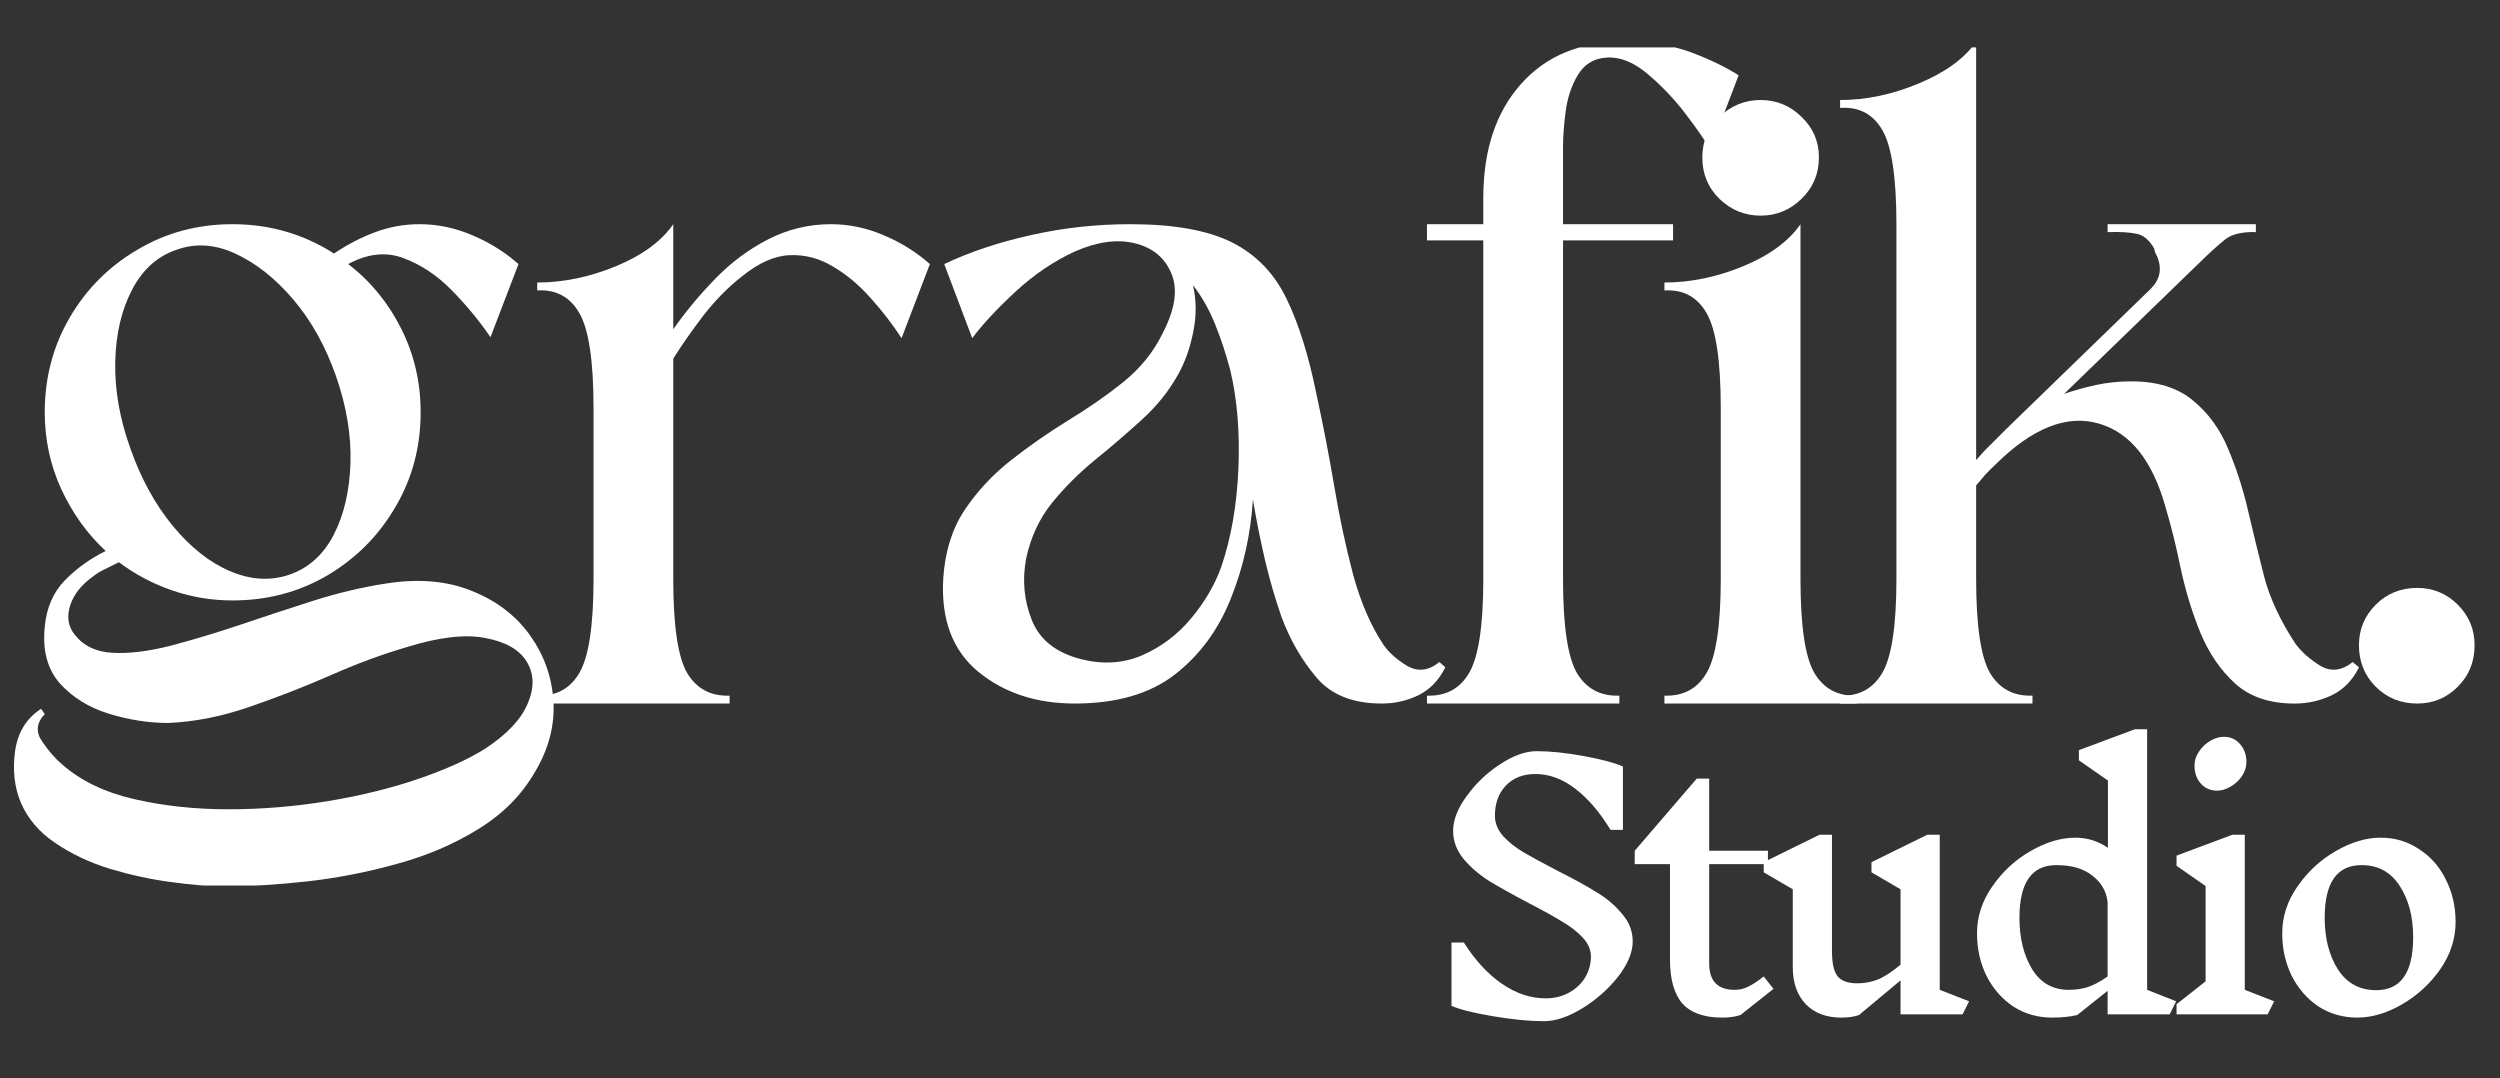
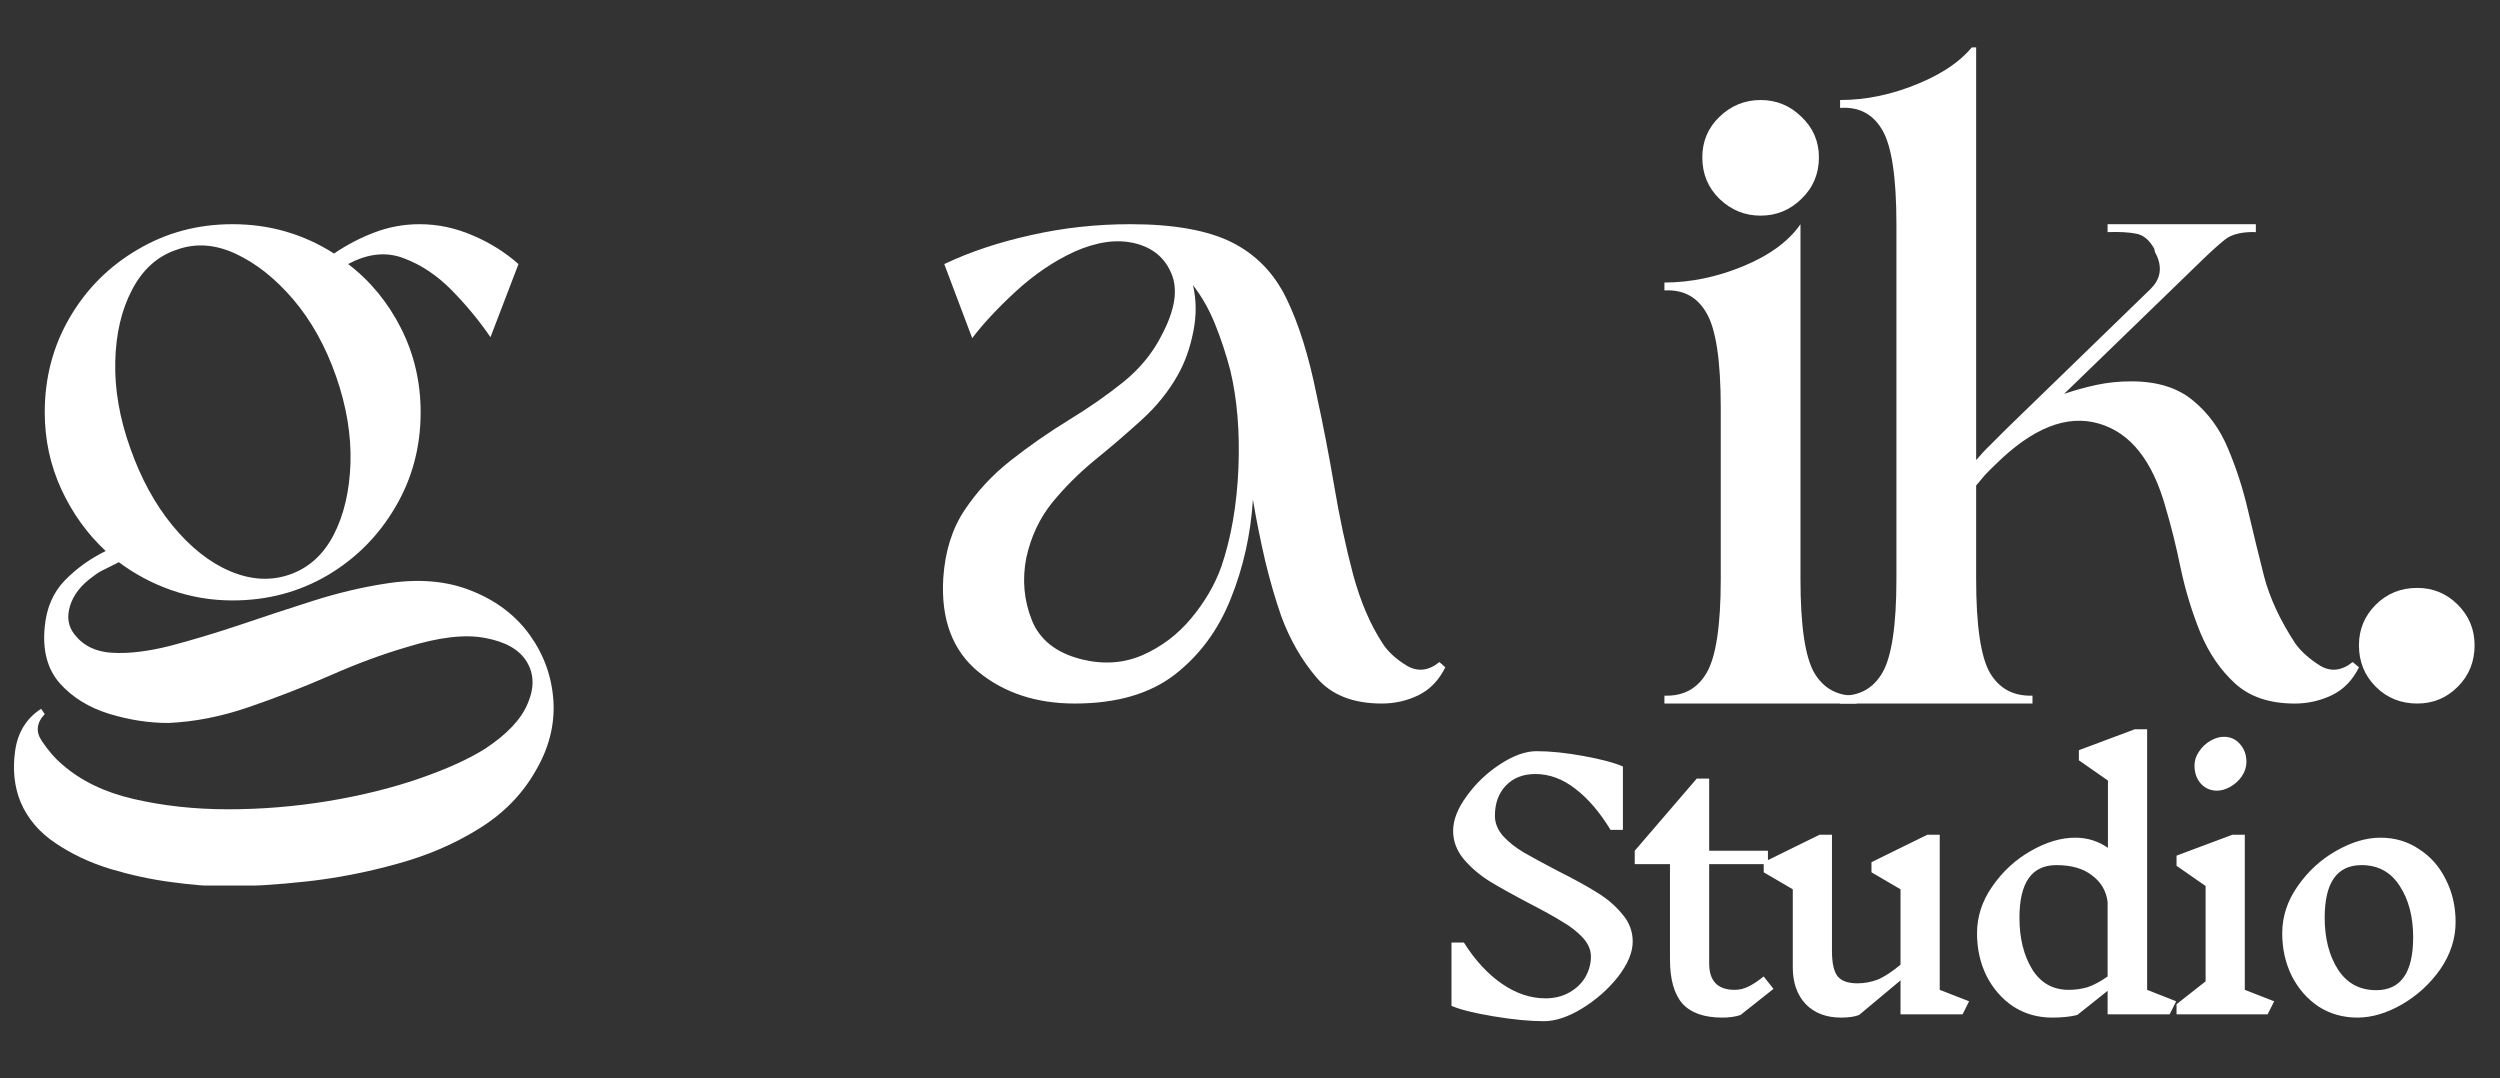
<svg xmlns="http://www.w3.org/2000/svg" width="109" height="47" viewBox="0 0 109 47" fill="none">
  <rect x="0" y="0" width="109" height="47" fill="#333333" stroke="none" />
  <g clip-path="url(#clip0_1_2603)">
    <g clip-path="url(#clip1_1_2603)">
      <path d="M10.139 9.775C11.755 9.775 13.23 10.203 14.563 11.054C15.126 10.673 15.715 10.364 16.329 10.134C16.951 9.897 17.608 9.775 18.297 9.775C19.091 9.775 19.863 9.941 20.61 10.264C21.357 10.58 22.021 10.996 22.606 11.513L21.385 14.702C20.897 13.984 20.329 13.302 19.69 12.648C19.048 11.998 18.347 11.535 17.593 11.255C16.836 10.968 16.031 11.054 15.18 11.513C16.157 12.26 16.925 13.201 17.493 14.329C18.056 15.449 18.34 16.666 18.34 17.977C18.34 19.492 17.97 20.871 17.234 22.114C16.505 23.36 15.518 24.351 14.275 25.087C13.029 25.816 11.65 26.179 10.139 26.179C9.219 26.179 8.332 26.031 7.481 25.733C6.637 25.439 5.873 25.029 5.183 24.512C4.971 24.62 4.77 24.721 4.58 24.814C4.386 24.9 4.214 25.008 4.063 25.13C3.546 25.496 3.208 25.92 3.057 26.408C2.903 26.897 2.971 27.32 3.258 27.672C3.639 28.161 4.192 28.427 4.91 28.462C5.628 28.502 6.462 28.401 7.41 28.161C8.357 27.913 9.363 27.611 10.426 27.256C11.496 26.893 12.573 26.538 13.658 26.193C14.749 25.848 15.798 25.6 16.803 25.446C18.24 25.216 19.493 25.324 20.567 25.762C21.647 26.193 22.495 26.839 23.109 27.701C23.719 28.556 24.061 29.507 24.129 30.559C24.193 31.612 23.931 32.635 23.339 33.633C22.753 34.657 21.924 35.493 20.854 36.147C19.791 36.808 18.602 37.314 17.292 37.669C15.988 38.032 14.681 38.287 13.37 38.431C12.067 38.574 10.889 38.646 9.837 38.646C9.147 38.646 8.357 38.581 7.467 38.459C6.584 38.344 5.7 38.151 4.81 37.885C3.926 37.616 3.133 37.242 2.425 36.764C1.718 36.294 1.212 35.702 0.903 34.983C0.626 34.312 0.544 33.565 0.659 32.743C0.774 31.928 1.154 31.314 1.793 30.904L1.951 31.134C1.589 31.515 1.549 31.913 1.836 32.326C2.113 32.736 2.404 33.073 2.713 33.332C3.535 34.05 4.58 34.553 5.844 34.84C7.115 35.134 8.487 35.285 9.952 35.285C11.417 35.285 12.871 35.163 14.318 34.926C15.762 34.685 17.08 34.359 18.268 33.949C19.464 33.536 20.427 33.102 21.155 32.642C22.103 32.017 22.721 31.364 23.008 30.674C23.303 29.985 23.288 29.378 22.965 28.85C22.649 28.326 22.046 27.981 21.155 27.816C20.272 27.644 19.13 27.78 17.723 28.218C16.667 28.527 15.557 28.936 14.39 29.453C13.22 29.963 12.038 30.423 10.842 30.832C9.654 31.242 8.487 31.471 7.338 31.522C6.483 31.522 5.621 31.385 4.752 31.12C3.88 30.85 3.165 30.412 2.612 29.798C2.066 29.177 1.847 28.355 1.951 27.328C2.027 26.505 2.318 25.83 2.828 25.302C3.345 24.778 3.937 24.351 4.609 24.024C3.804 23.277 3.158 22.379 2.67 21.324C2.188 20.272 1.951 19.155 1.951 17.977C1.951 16.465 2.314 15.086 3.043 13.84C3.768 12.598 4.756 11.61 6.002 10.881C7.244 10.145 8.623 9.775 10.139 9.775ZM7.682 10.896C6.856 11.176 6.217 11.754 5.758 12.634C5.298 13.506 5.054 14.551 5.025 15.765C4.996 16.982 5.215 18.246 5.686 19.557C6.146 20.86 6.756 21.981 7.524 22.918C8.3 23.859 9.133 24.52 10.024 24.9C10.921 25.284 11.783 25.338 12.609 25.058C13.449 24.771 14.096 24.193 14.548 23.32C14.997 22.451 15.241 21.406 15.281 20.189C15.317 18.975 15.108 17.711 14.649 16.397C14.189 15.086 13.564 13.97 12.781 13.05C11.995 12.131 11.151 11.467 10.254 11.054C9.363 10.644 8.505 10.591 7.682 10.896Z" fill="white" />
-       <path d="M29.354 25.245C29.354 27.277 29.555 28.642 29.957 29.339C30.367 30.028 30.984 30.358 31.81 30.33V30.674H23.422V30.33C24.244 30.358 24.858 30.028 25.26 29.339C25.67 28.642 25.878 27.277 25.878 25.245V17.79C25.878 15.733 25.67 14.354 25.26 13.654C24.858 12.946 24.244 12.616 23.422 12.662V12.318C24.549 12.318 25.691 12.084 26.84 11.614C27.997 11.136 28.837 10.522 29.354 9.775V14.357C29.889 13.592 30.503 12.856 31.193 12.145C31.882 11.438 32.647 10.867 33.491 10.436C34.342 9.998 35.257 9.775 36.234 9.775C37.028 9.775 37.8 9.941 38.547 10.264C39.294 10.58 39.958 10.996 40.543 11.513L39.308 14.745C38.924 14.153 38.475 13.567 37.958 12.993C37.448 12.418 36.898 11.959 36.306 11.614C35.721 11.262 35.092 11.097 34.424 11.126C33.764 11.154 33.074 11.463 32.356 12.045C31.731 12.533 31.164 13.115 30.647 13.783C30.137 14.454 29.706 15.072 29.354 15.636V25.245Z" fill="white" />
      <path d="M63.016 29.094C62.736 29.662 62.344 30.067 61.838 30.315C61.339 30.556 60.807 30.674 60.243 30.674C58.987 30.674 58.039 30.297 57.4 29.54C56.757 28.786 56.243 27.895 55.863 26.868C55.604 26.121 55.367 25.313 55.159 24.441C54.958 23.572 54.778 22.685 54.627 21.783C54.53 23.299 54.211 24.735 53.665 26.092C53.126 27.453 52.315 28.559 51.223 29.41C50.132 30.254 48.674 30.674 46.857 30.674C45.19 30.674 43.79 30.215 42.662 29.296C41.531 28.369 41.021 27.008 41.126 25.216C41.201 24.06 41.506 23.073 42.045 22.257C42.591 21.435 43.266 20.706 44.07 20.074C44.874 19.442 45.711 18.86 46.584 18.322C47.464 17.787 48.268 17.227 48.997 16.641C49.722 16.049 50.279 15.363 50.663 14.587C51.227 13.517 51.367 12.634 51.08 11.944C50.799 11.248 50.268 10.802 49.485 10.608C48.709 10.418 47.833 10.537 46.857 10.968C45.955 11.38 45.093 11.966 44.271 12.72C43.456 13.478 42.828 14.153 42.389 14.745L41.169 11.513C42.296 10.978 43.56 10.558 44.961 10.249C46.358 9.933 47.797 9.775 49.284 9.775C51.18 9.775 52.652 10.041 53.708 10.565C54.76 11.093 55.554 11.912 56.092 13.022C56.627 14.124 57.062 15.517 57.4 17.201C57.687 18.516 57.945 19.851 58.175 21.209C58.405 22.57 58.678 23.848 58.994 25.044C59.317 26.232 59.748 27.238 60.286 28.06C60.516 28.416 60.865 28.735 61.335 29.023C61.813 29.303 62.287 29.249 62.757 28.865L63.016 29.094ZM53.636 16.124C53.453 15.435 53.234 14.77 52.975 14.127C52.717 13.488 52.394 12.921 52.013 12.433C52.164 13.075 52.171 13.751 52.028 14.458C51.891 15.158 51.672 15.779 51.367 16.325C50.954 17.065 50.419 17.729 49.758 18.322C49.105 18.918 48.429 19.496 47.733 20.06C47.043 20.627 46.419 21.248 45.865 21.927C45.32 22.609 44.946 23.406 44.745 24.326C44.562 25.274 44.645 26.179 44.989 27.04C45.334 27.902 46.059 28.473 47.173 28.75C48.121 28.98 49 28.918 49.816 28.563C50.638 28.2 51.342 27.669 51.927 26.969C52.519 26.261 52.961 25.511 53.248 24.713C53.679 23.45 53.927 22.02 53.995 20.419C54.06 18.821 53.941 17.388 53.636 16.124Z" fill="white" />
-       <path d="M75.804 3.283L74.569 6.515C74.339 6.124 73.98 5.607 73.491 4.964C73.003 4.325 72.457 3.75 71.854 3.24C71.251 2.723 70.654 2.479 70.073 2.508C69.505 2.537 69.082 2.791 68.794 3.269C68.514 3.739 68.338 4.271 68.263 4.863C68.184 5.449 68.148 5.962 68.148 6.4V9.776H72.945V10.48H68.148V25.245C68.148 27.278 68.349 28.642 68.751 29.339C69.161 30.028 69.778 30.359 70.604 30.33V30.675H62.216V30.33C63.038 30.359 63.652 30.028 64.054 29.339C64.464 28.642 64.672 27.278 64.672 25.245V10.48H62.216V9.776H64.672V8.627C64.672 6.551 65.218 4.899 66.309 3.671C67.401 2.436 68.895 1.818 70.791 1.818C71.918 1.818 72.895 1.973 73.721 2.278C74.543 2.587 75.236 2.921 75.804 3.283Z" fill="white" />
      <path d="M78.501 25.245C78.501 27.278 78.702 28.642 79.104 29.339C79.514 30.029 80.131 30.359 80.957 30.33V30.675H72.569V30.33C73.391 30.359 74.005 30.029 74.407 29.339C74.817 28.642 75.025 27.278 75.025 25.245V17.791C75.025 15.733 74.817 14.354 74.407 13.654C74.005 12.947 73.391 12.616 72.569 12.663V12.318C73.696 12.318 74.838 12.085 75.987 11.614C77.144 11.137 77.984 10.523 78.501 9.776V25.245ZM76.763 4.361C77.453 4.361 78.045 4.605 78.544 5.093C79.05 5.575 79.305 6.163 79.305 6.86C79.305 7.578 79.05 8.182 78.544 8.67C78.045 9.158 77.453 9.402 76.763 9.402C76.074 9.402 75.474 9.158 74.968 8.67C74.468 8.182 74.221 7.578 74.221 6.86C74.221 6.163 74.468 5.575 74.968 5.093C75.474 4.605 76.074 4.361 76.763 4.361Z" fill="white" />
      <path d="M87.008 20.247C86.842 20.401 86.692 20.556 86.548 20.706C86.412 20.861 86.282 21.015 86.16 21.166V25.245C86.16 27.278 86.361 28.642 86.763 29.339C87.173 30.028 87.79 30.359 88.616 30.33V30.675H80.228V30.33C81.05 30.359 81.664 30.028 82.067 29.339C82.476 28.642 82.684 27.278 82.684 25.245V9.776C82.684 7.729 82.476 6.357 82.067 5.668C81.664 4.971 81.05 4.648 80.228 4.705V4.361C81.356 4.361 82.498 4.124 83.647 3.643C84.803 3.165 85.643 2.558 86.16 1.818V20.06C86.361 19.823 86.57 19.597 86.792 19.385C87.011 19.166 87.237 18.94 87.467 18.71L93.773 12.591C94.182 12.182 94.276 11.708 94.046 11.169C94.017 11.112 93.988 11.054 93.96 10.997C93.938 10.932 93.931 10.882 93.931 10.853C93.719 10.472 93.46 10.25 93.155 10.192C92.846 10.128 92.426 10.102 91.891 10.12V9.776H98.355V10.12C97.759 10.102 97.314 10.207 97.019 10.437C96.732 10.666 96.405 10.961 96.042 11.313L89.995 17.173C90.433 17.022 90.9 16.893 91.388 16.785C91.877 16.681 92.387 16.627 92.925 16.627C94.053 16.627 94.951 16.907 95.611 17.46C96.279 18.006 96.793 18.71 97.148 19.572C97.511 20.433 97.798 21.324 98.01 22.243C98.24 23.22 98.473 24.182 98.714 25.13C98.962 26.078 99.418 27.055 100.078 28.061C100.337 28.416 100.696 28.736 101.156 29.023C101.623 29.303 102.097 29.249 102.578 28.865L102.851 29.095C102.571 29.662 102.176 30.068 101.658 30.316C101.149 30.556 100.614 30.675 100.05 30.675C98.965 30.675 98.103 30.387 97.464 29.813C96.822 29.231 96.315 28.491 95.942 27.601C95.576 26.703 95.288 25.762 95.08 24.786C94.879 23.809 94.663 22.94 94.434 22.172C93.866 20.096 92.889 18.861 91.503 18.466C90.114 18.064 88.616 18.66 87.008 20.247Z" fill="white" />
      <path d="M105.392 30.674C104.674 30.674 104.071 30.43 103.583 29.942C103.094 29.453 102.85 28.85 102.85 28.132C102.85 27.443 103.094 26.854 103.583 26.365C104.071 25.877 104.674 25.633 105.392 25.633C106.082 25.633 106.671 25.877 107.159 26.365C107.648 26.854 107.892 27.443 107.892 28.132C107.892 28.85 107.648 29.453 107.159 29.942C106.671 30.43 106.082 30.674 105.392 30.674Z" fill="white" />
    </g>
    <path d="M69.364 41.705C69.364 41.411 69.245 41.136 69.007 40.88C68.77 40.623 68.471 40.391 68.111 40.182C67.76 39.964 67.28 39.698 66.673 39.385C65.951 39.005 65.373 38.682 64.936 38.417C64.499 38.141 64.124 37.819 63.811 37.449C63.508 37.078 63.356 36.67 63.356 36.224C63.356 35.75 63.555 35.242 63.954 34.701C64.352 34.151 64.836 33.69 65.406 33.32C65.985 32.94 66.516 32.751 67 32.751C67.589 32.751 68.272 32.822 69.05 32.964C69.829 33.106 70.398 33.258 70.759 33.42V36.181H70.218C69.753 35.413 69.24 34.815 68.68 34.388C68.13 33.961 67.551 33.747 66.943 33.747C66.402 33.747 65.971 33.918 65.648 34.26C65.335 34.592 65.178 35.028 65.178 35.569C65.178 35.883 65.297 36.177 65.534 36.452C65.781 36.718 66.08 36.955 66.431 37.164C66.791 37.373 67.29 37.643 67.926 37.975C68.628 38.327 69.197 38.64 69.634 38.915C70.07 39.181 70.436 39.494 70.73 39.855C71.034 40.206 71.186 40.604 71.186 41.05C71.186 41.525 70.972 42.037 70.545 42.588C70.118 43.129 69.596 43.589 68.979 43.969C68.372 44.339 67.816 44.524 67.313 44.524C66.697 44.524 65.961 44.453 65.107 44.31C64.262 44.168 63.655 44.016 63.285 43.855V41.093H63.825C64.309 41.862 64.86 42.46 65.477 42.887C66.094 43.314 66.73 43.528 67.385 43.528C67.774 43.528 68.12 43.442 68.424 43.271C68.728 43.1 68.96 42.877 69.121 42.602C69.283 42.317 69.364 42.019 69.364 41.705ZM75.886 44.254C75.668 44.33 75.403 44.367 75.089 44.367C74.302 44.367 73.723 44.163 73.352 43.755C72.992 43.338 72.811 42.697 72.811 41.833V37.676H71.274V37.093L73.979 33.946H74.52V37.093H77.082V37.676H74.52V42.004C74.52 42.773 74.89 43.157 75.63 43.157C75.829 43.157 76.019 43.115 76.2 43.029C76.389 42.944 76.622 42.792 76.897 42.574L77.324 43.115L75.886 44.254ZM85.568 44.225H82.863V42.745L81.055 44.254C80.856 44.33 80.595 44.367 80.272 44.367C79.627 44.367 79.114 44.173 78.734 43.784C78.355 43.385 78.165 42.849 78.165 42.175V38.773L76.898 38.032V37.591L79.332 36.395H79.874V41.463C79.874 41.985 79.954 42.351 80.115 42.559C80.277 42.768 80.566 42.873 80.984 42.873C81.278 42.873 81.568 42.82 81.852 42.716C82.137 42.602 82.474 42.384 82.863 42.061V38.773L81.596 38.032V37.591L84.031 36.395H84.572V43.157L85.853 43.656L85.568 44.225ZM94.597 44.225H91.892V43.2L90.568 44.254C90.264 44.33 89.899 44.367 89.472 44.367C88.846 44.367 88.281 44.206 87.778 43.883C87.284 43.551 86.895 43.105 86.61 42.545C86.335 41.985 86.198 41.368 86.198 40.694C86.198 39.964 86.421 39.28 86.867 38.644C87.313 37.999 87.868 37.486 88.532 37.107C89.206 36.718 89.856 36.523 90.483 36.523C91.005 36.523 91.479 36.67 91.906 36.965V34.032L90.639 33.149V32.708L93.074 31.797H93.615V43.157L94.882 43.656L94.597 44.225ZM90.198 43.157C90.483 43.157 90.753 43.119 91.009 43.044C91.275 42.958 91.569 42.801 91.892 42.574V39.328C91.835 38.853 91.612 38.469 91.223 38.175C90.843 37.871 90.321 37.719 89.657 37.719C88.585 37.719 88.048 38.483 88.048 40.011C88.048 40.903 88.233 41.653 88.603 42.261C88.974 42.858 89.505 43.157 90.198 43.157ZM98.869 44.225H94.897V43.784L96.164 42.787V38.63L94.897 37.748V37.306L97.332 36.395H97.873V43.157L99.154 43.656L98.869 44.225ZM96.961 32.124C97.246 32.124 97.479 32.229 97.659 32.437C97.849 32.646 97.944 32.907 97.944 33.22C97.944 33.439 97.877 33.648 97.744 33.847C97.612 34.037 97.445 34.188 97.246 34.302C97.047 34.416 96.852 34.473 96.662 34.473C96.378 34.473 96.14 34.369 95.951 34.16C95.77 33.951 95.68 33.69 95.68 33.377C95.68 33.159 95.746 32.955 95.879 32.765C96.012 32.566 96.178 32.409 96.378 32.295C96.577 32.181 96.772 32.124 96.961 32.124ZM103.79 36.523C104.417 36.523 104.976 36.689 105.47 37.022C105.973 37.344 106.362 37.785 106.637 38.346C106.922 38.905 107.064 39.522 107.064 40.196C107.064 40.927 106.841 41.615 106.395 42.261C105.949 42.896 105.389 43.409 104.715 43.798C104.051 44.178 103.406 44.367 102.779 44.367C102.153 44.367 101.588 44.206 101.085 43.883C100.592 43.551 100.203 43.105 99.918 42.545C99.643 41.985 99.505 41.368 99.505 40.694C99.505 39.964 99.728 39.28 100.174 38.644C100.62 37.999 101.175 37.486 101.84 37.107C102.514 36.718 103.164 36.523 103.79 36.523ZM102.964 37.719C101.892 37.719 101.356 38.483 101.356 40.011C101.356 40.913 101.55 41.667 101.939 42.275C102.329 42.873 102.884 43.172 103.605 43.172C104.678 43.172 105.214 42.403 105.214 40.865C105.214 39.973 105.019 39.228 104.63 38.63C104.241 38.023 103.686 37.719 102.964 37.719Z" fill="white" />
  </g>
  <defs>
    <clipPath id="clip0_1_2603">
      <rect width="108.244" height="46.193" fill="white" />
    </clipPath>
    <clipPath id="clip1_1_2603">
      <rect width="108.244" height="36.541" fill="white" transform="translate(-0.001 2.068)" />
    </clipPath>
  </defs>
</svg>